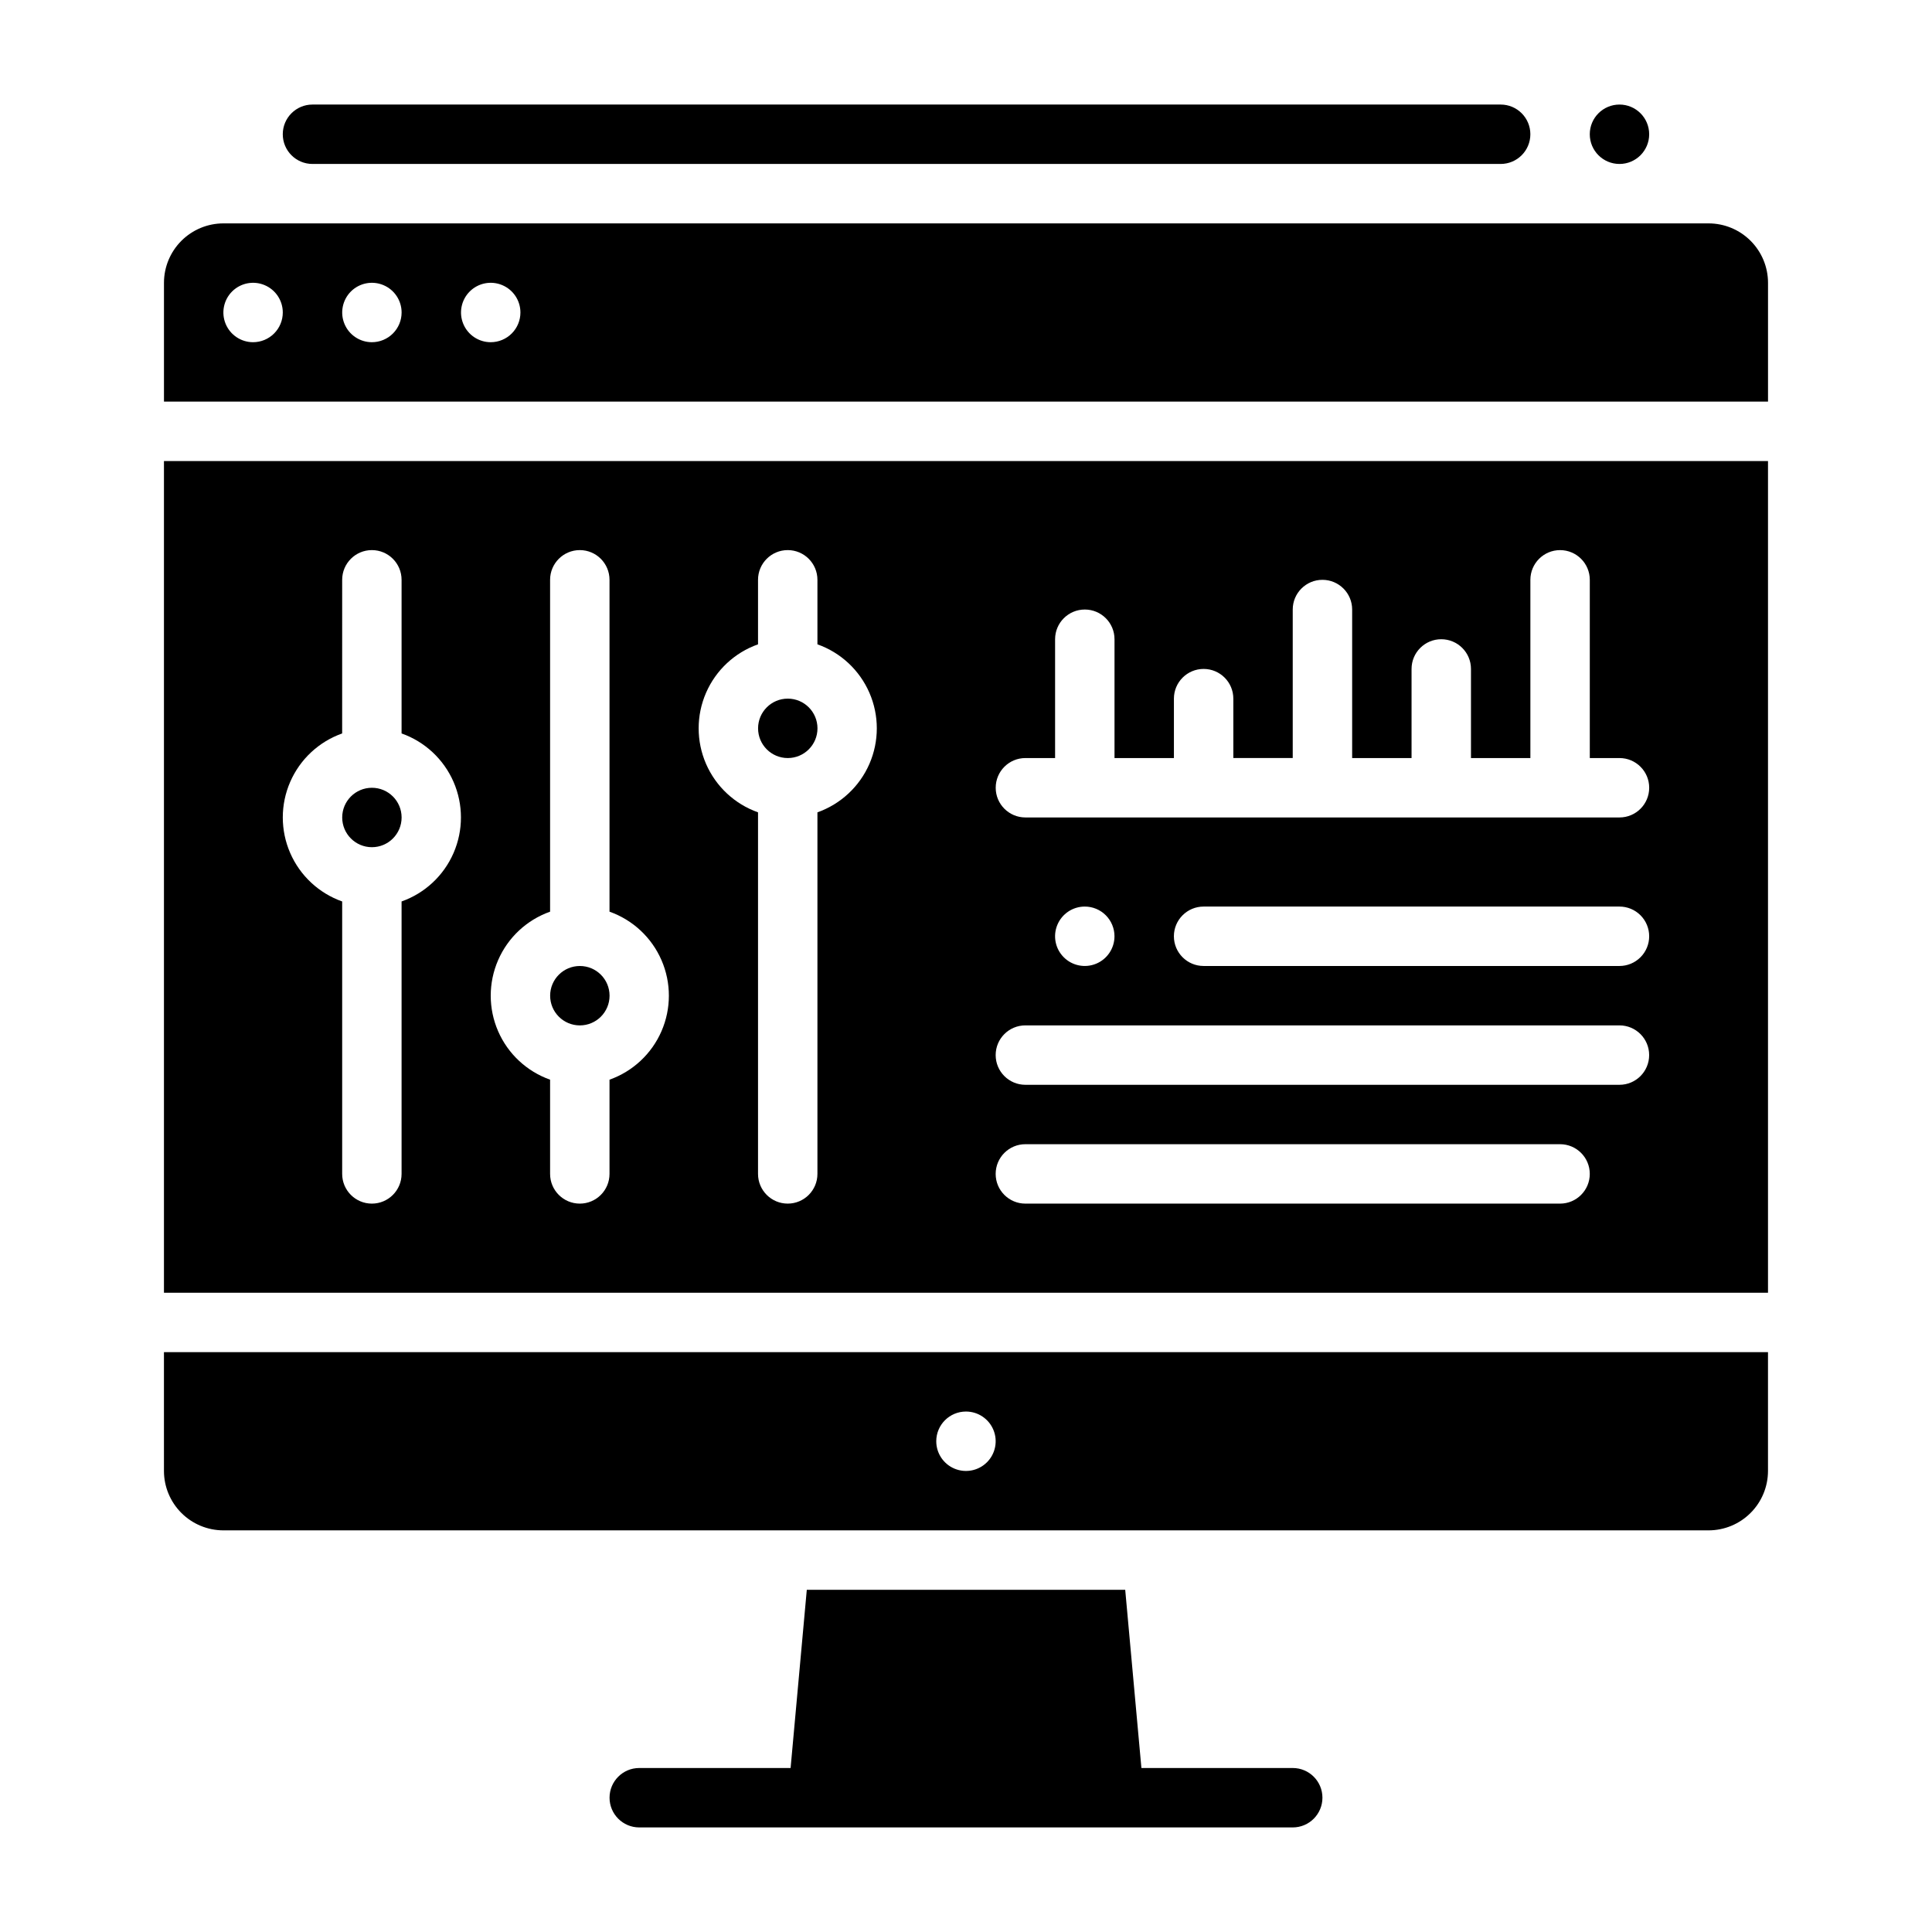
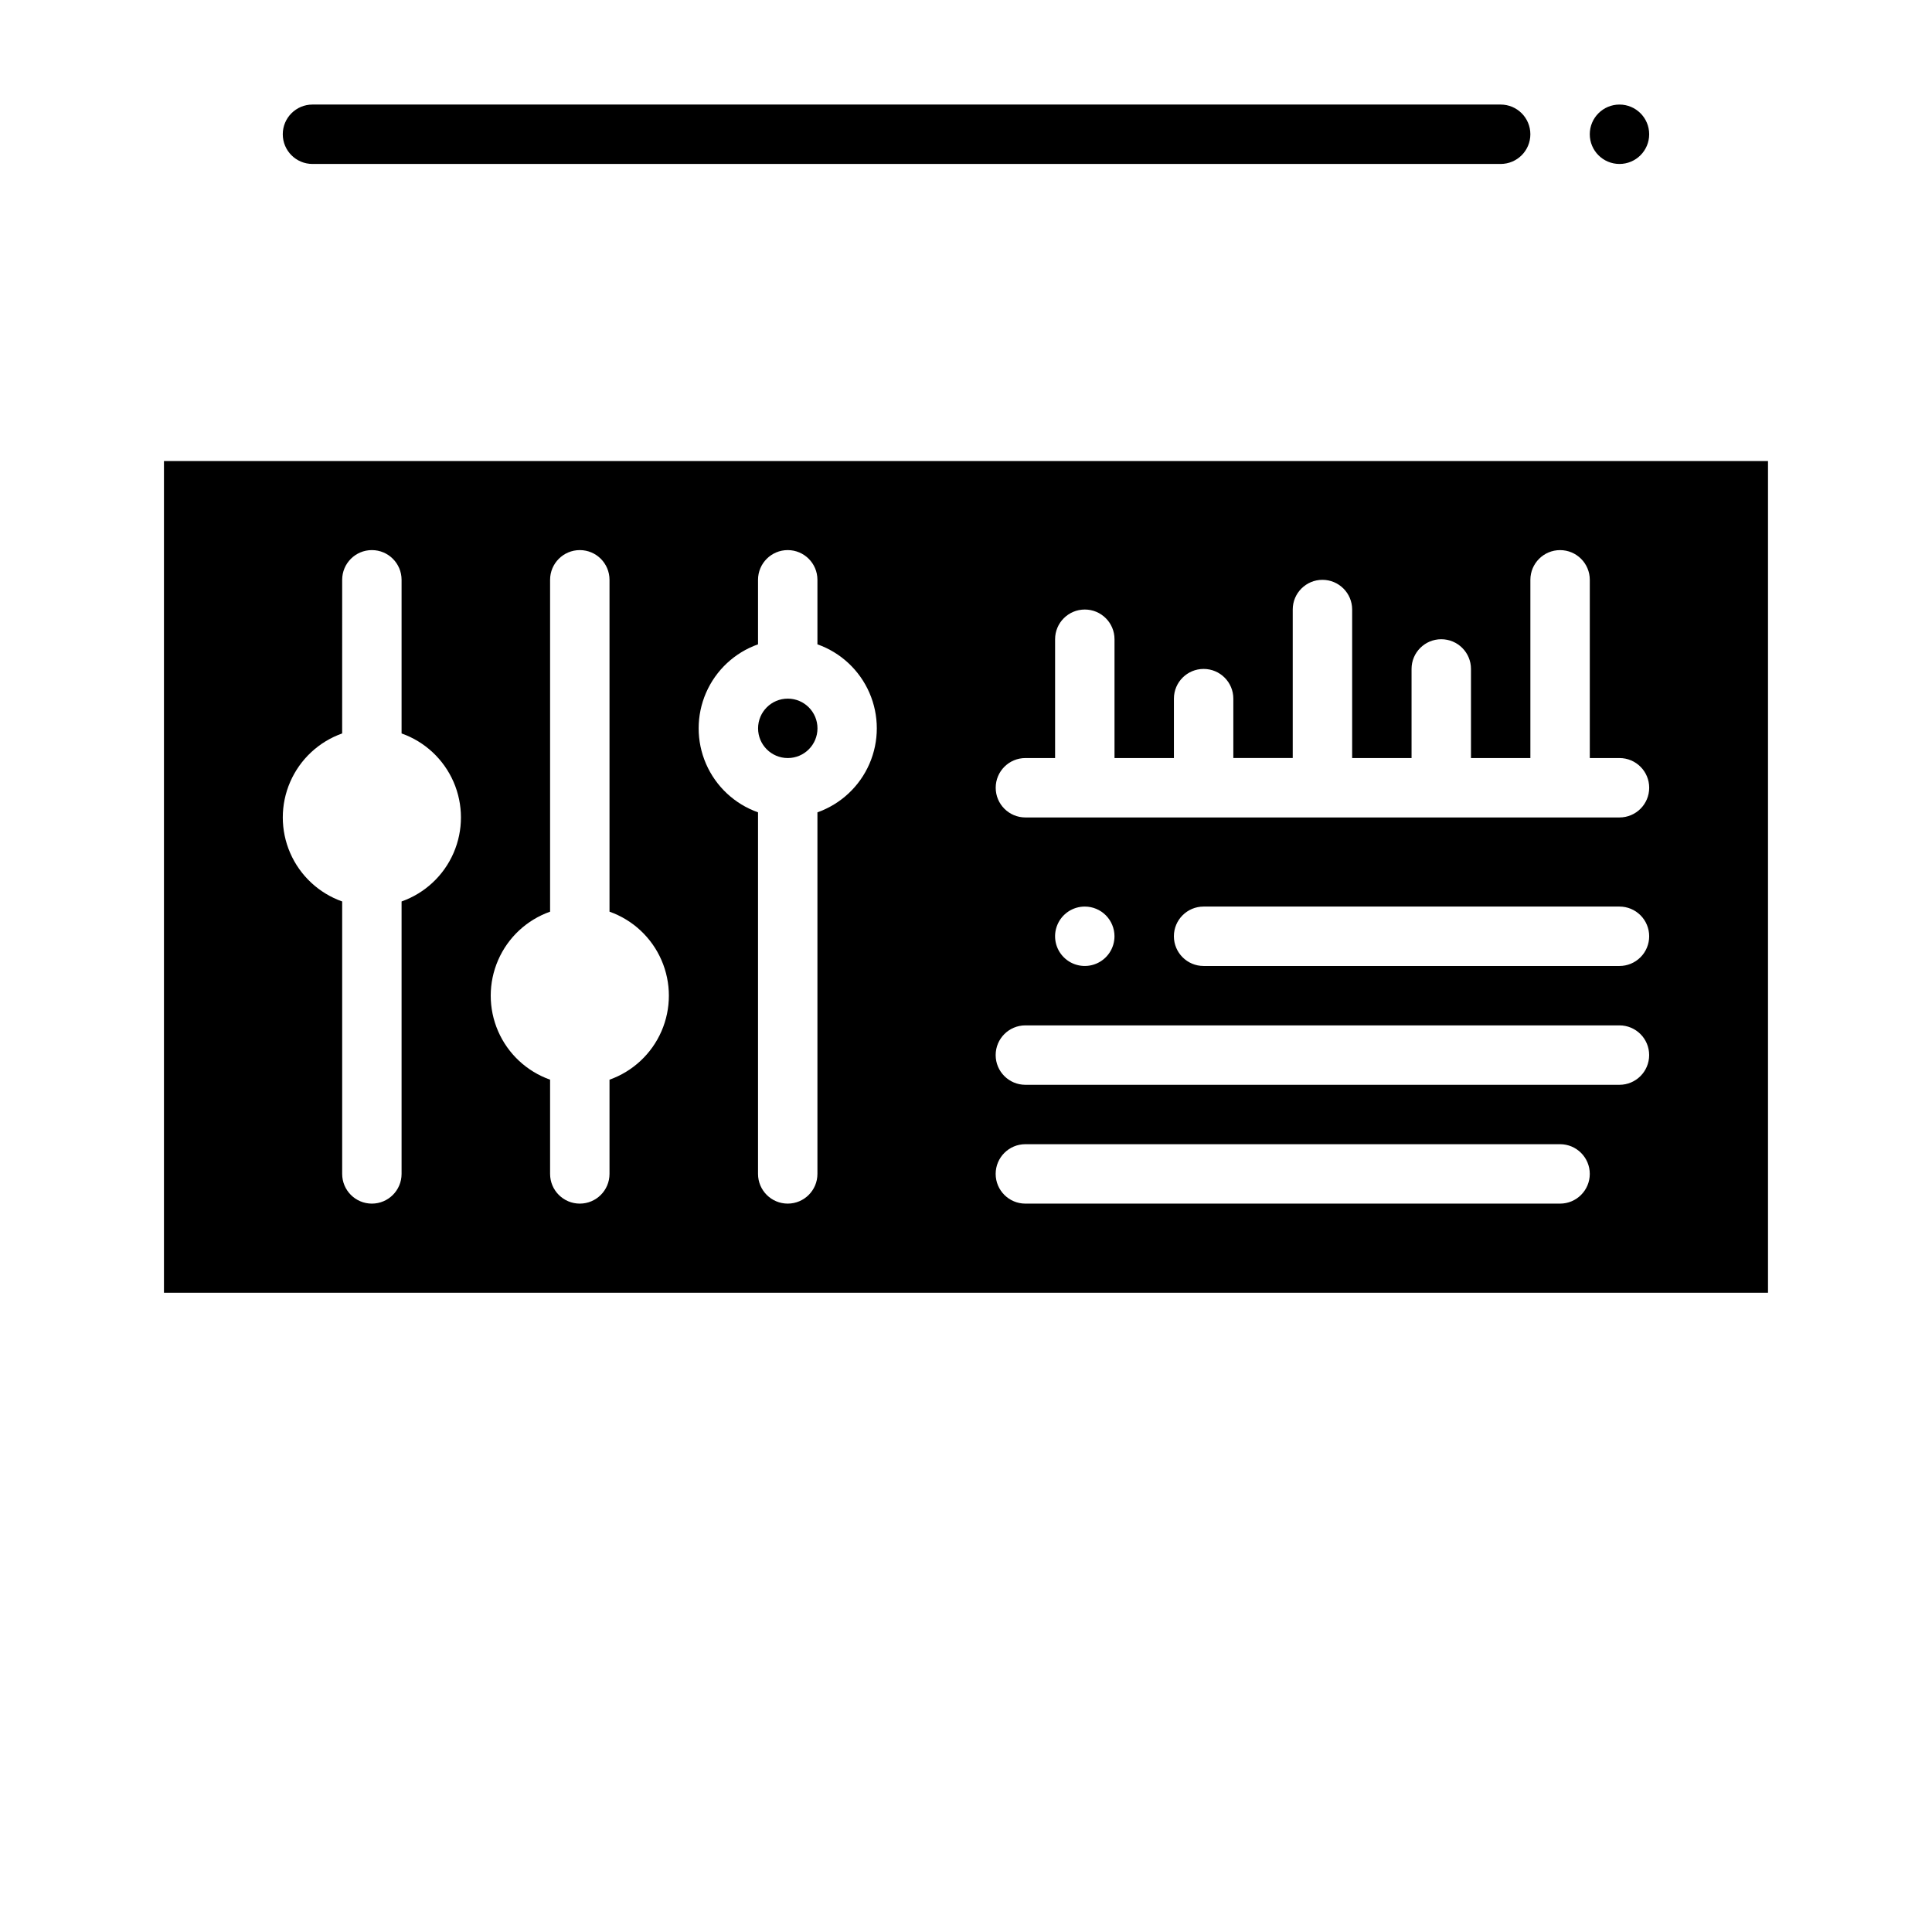
<svg xmlns="http://www.w3.org/2000/svg" fill="#000000" width="800px" height="800px" version="1.1" viewBox="144 144 512 512">
  <g>
    <path d="m187.45 486.59h425.09v-220.41h-425.09zm228.29-141.7h7.871v-31.488c0-4.348 3.527-7.871 7.875-7.871 4.348 0 7.871 3.523 7.871 7.871v31.488h15.742v-15.746c0-4.348 3.527-7.871 7.875-7.871 4.348 0 7.871 3.523 7.871 7.871v15.742h15.742v-39.355c0-4.348 3.523-7.871 7.871-7.871 4.348 0 7.875 3.523 7.875 7.871v39.359h15.742v-23.617c0-4.348 3.523-7.871 7.871-7.871 4.348 0 7.875 3.523 7.875 7.871v23.617h15.742v-47.23c0-4.348 3.523-7.875 7.871-7.875s7.875 3.527 7.875 7.875v47.23h7.871c4.348 0 7.871 3.523 7.871 7.871s-3.523 7.871-7.871 7.871h-157.44c-4.348 0-7.871-3.523-7.871-7.871s3.523-7.871 7.871-7.871zm165.31 47.23c0 2.09-0.828 4.09-2.305 5.566-1.477 1.477-3.481 2.309-5.566 2.309h-110.21c-4.348 0-7.875-3.527-7.875-7.875s3.527-7.871 7.875-7.871h110.21c2.086 0 4.09 0.828 5.566 2.305 1.477 1.477 2.305 3.481 2.305 5.566zm-141.7 0c0 3.184-1.918 6.055-4.859 7.273s-6.328 0.547-8.578-1.707c-2.254-2.25-2.926-5.637-1.707-8.578 1.219-2.941 4.086-4.859 7.273-4.859 2.086 0 4.09 0.828 5.566 2.305 1.473 1.477 2.305 3.481 2.305 5.566zm-23.617 23.617h157.44c4.348 0 7.871 3.523 7.871 7.871 0 4.348-3.523 7.875-7.871 7.875h-157.44c-4.348 0-7.871-3.527-7.871-7.875 0-4.348 3.523-7.871 7.871-7.871zm0 31.488h141.7c4.348 0 7.875 3.523 7.875 7.871 0 4.348-3.527 7.875-7.875 7.875h-141.7c-4.348 0-7.871-3.527-7.871-7.875 0-4.348 3.523-7.871 7.871-7.871zm-70.848-132.47v-17.098c0-4.348 3.523-7.875 7.871-7.875s7.871 3.527 7.871 7.875v17.098c6.176 2.184 11.164 6.836 13.777 12.844 2.613 6.008 2.613 12.828 0 18.836-2.613 6.004-7.602 10.656-13.777 12.844v95.816c0 4.348-3.523 7.875-7.871 7.875s-7.871-3.527-7.871-7.875v-95.816c-6.176-2.188-11.164-6.84-13.777-12.844-2.609-6.008-2.609-12.828 0-18.836 2.613-6.008 7.602-10.66 13.777-12.844zm-55.105 70.848v-87.945c0-4.348 3.527-7.875 7.875-7.875 4.348 0 7.871 3.527 7.871 7.875v87.945c6.172 2.184 11.164 6.836 13.773 12.844 2.613 6.008 2.613 12.828 0 18.836-2.609 6.004-7.602 10.656-13.773 12.844v24.969c0 4.348-3.523 7.875-7.871 7.875-4.348 0-7.875-3.527-7.875-7.875v-24.969c-6.172-2.188-11.164-6.84-13.773-12.844-2.613-6.008-2.613-12.828 0-18.836 2.609-6.008 7.602-10.66 13.773-12.844zm-55.105-47.23 0.004-40.715c0-4.348 3.523-7.875 7.871-7.875s7.871 3.527 7.871 7.875v40.715-0.004c6.176 2.188 11.164 6.84 13.777 12.848 2.609 6.004 2.609 12.828 0 18.832-2.613 6.008-7.602 10.66-13.777 12.848v72.199c0 4.348-3.523 7.875-7.871 7.875s-7.871-3.527-7.871-7.875v-72.199c-6.176-2.188-11.164-6.84-13.777-12.848-2.613-6.004-2.613-12.828 0-18.832 2.613-6.008 7.602-10.66 13.777-12.848z" />
    <path d="m360.64 337.02c0 4.348-3.523 7.871-7.871 7.871s-7.871-3.523-7.871-7.871c0-4.348 3.523-7.875 7.871-7.875s7.871 3.527 7.871 7.875" />
-     <path d="m250.43 360.64c0 4.348-3.523 7.875-7.871 7.875s-7.871-3.527-7.871-7.875c0-4.348 3.523-7.871 7.871-7.871s7.871 3.523 7.871 7.871" />
-     <path d="m305.54 407.87c0 4.348-3.523 7.871-7.871 7.871-4.348 0-7.875-3.523-7.875-7.871s3.527-7.871 7.875-7.871c4.348 0 7.871 3.523 7.871 7.871" />
-     <path d="m596.8 203.2h-393.6c-4.176 0.004-8.176 1.664-11.129 4.617-2.949 2.949-4.613 6.953-4.617 11.125v31.488h425.09v-31.488c-0.004-4.172-1.664-8.176-4.617-11.125-2.949-2.953-6.953-4.613-11.125-4.617zm-385.73 31.488c-3.184 0-6.055-1.918-7.273-4.859s-0.543-6.328 1.707-8.582c2.25-2.25 5.637-2.922 8.578-1.703 2.941 1.215 4.859 4.086 4.859 7.269 0 2.09-0.828 4.09-2.305 5.566-1.477 1.477-3.481 2.309-5.566 2.309zm31.488 0c-3.184 0-6.055-1.918-7.273-4.859s-0.543-6.328 1.707-8.582c2.25-2.25 5.637-2.922 8.578-1.703 2.941 1.215 4.859 4.086 4.859 7.269 0 2.09-0.828 4.09-2.305 5.566-1.477 1.477-3.481 2.309-5.566 2.309zm31.488 0c-3.184 0-6.055-1.918-7.273-4.859s-0.547-6.328 1.707-8.582c2.25-2.25 5.637-2.922 8.578-1.703 2.941 1.215 4.859 4.086 4.859 7.269 0 2.09-0.828 4.09-2.305 5.566-1.477 1.477-3.481 2.309-5.566 2.309z" />
-     <path d="m187.45 533.82c0.004 4.172 1.668 8.176 4.617 11.125 2.953 2.953 6.953 4.613 11.129 4.617h393.6c4.172-0.004 8.176-1.664 11.125-4.617 2.953-2.949 4.613-6.953 4.617-11.125v-31.488h-425.09zm212.54-15.742 0.004-0.004c3.184 0 6.055 1.918 7.269 4.859 1.219 2.941 0.547 6.328-1.703 8.578-2.254 2.254-5.641 2.926-8.582 1.707s-4.859-4.086-4.859-7.273c0-4.348 3.527-7.871 7.875-7.871z" />
    <path d="m581.05 179.58c0 4.348-3.523 7.871-7.871 7.871s-7.871-3.523-7.871-7.871c0-4.348 3.523-7.871 7.871-7.871s7.871 3.523 7.871 7.871" />
    <path d="m226.81 187.45h314.88c4.348 0 7.871-3.523 7.871-7.871 0-4.348-3.523-7.871-7.871-7.871h-314.88c-4.348 0-7.871 3.523-7.871 7.871 0 4.348 3.523 7.871 7.871 7.871z" />
-     <path d="m486.59 612.54h-40.105l-4.293-47.23h-84.383l-4.293 47.23h-40.109c-4.348 0-7.871 3.523-7.871 7.871 0 4.348 3.523 7.875 7.871 7.875h173.18c4.348 0 7.871-3.527 7.871-7.875 0-4.348-3.523-7.871-7.871-7.871z" />
  </g>
</svg>